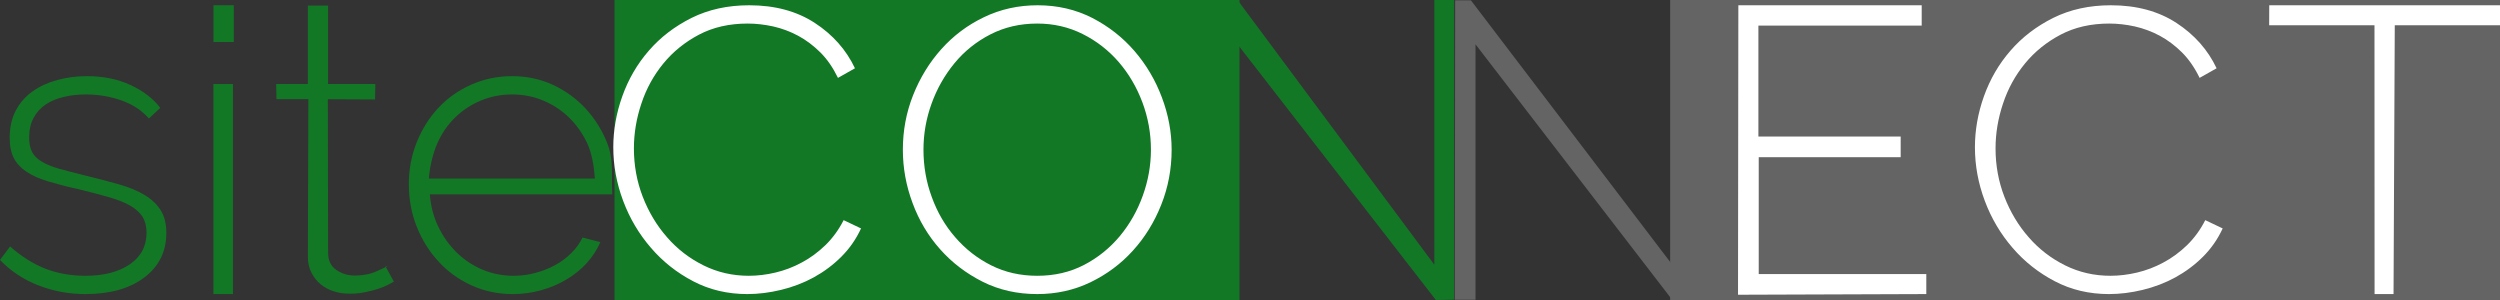
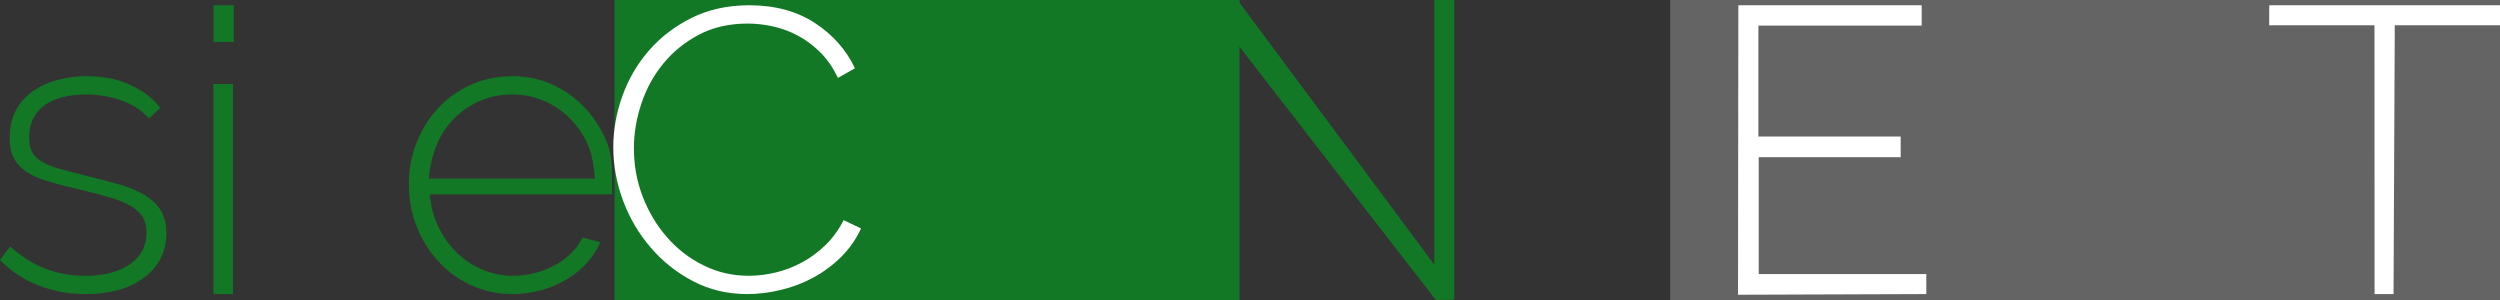
<svg xmlns="http://www.w3.org/2000/svg" id="Untitled-Page%201" viewBox="0 0 250 30" style="background-color:#ffffff" version="1.1" xml:space="preserve" x="0px" y="0px" width="250px" height="30px">
  <rect x="0" y="0" width="250" height="30" fill="#333333" stroke="none" />
  <g id="Layer%201">
    <g>
      <path d="M 61.45 0 L 123.95 0 L 123.95 30 L 61.45 30 L 61.45 0 Z" fill="#127826" />
      <path d="M 167.017 0 L 250 0 L 250 30 L 167.017 30 L 167.017 0 Z" fill="#646464" />
      <path d="M 143.588 30 L 145.418 29.966 L 145.418 0 L 143.432 0 L 143.432 26.471 L 123.753 0 L 123.777 4.457 L 143.588 30 L 143.588 30 Z" fill="#127826" />
-       <path d="M 167.206 26.446 L 147.092 0.034 L 145.516 0.034 L 145.483 29.974 L 147.551 29.974 L 147.551 4.432 L 167.181 29.932 L 167.206 26.446 Z" fill="#646464" />
      <path d="M 62.315 20.087 C 62.972 21.842 63.901 23.402 65.092 24.78 C 66.275 26.159 67.687 27.275 69.322 28.128 C 70.949 28.981 72.756 29.407 74.727 29.407 C 75.828 29.407 76.953 29.268 78.103 28.989 C 79.254 28.711 80.338 28.301 81.365 27.742 C 82.383 27.184 83.311 26.496 84.133 25.675 C 84.954 24.854 85.612 23.911 86.104 22.843 L 84.363 22.015 C 83.87 22.983 83.262 23.812 82.539 24.518 C 81.808 25.223 81.02 25.806 80.165 26.257 C 79.311 26.717 78.44 27.045 77.537 27.258 C 76.633 27.471 75.746 27.578 74.883 27.578 C 73.265 27.578 71.754 27.234 70.349 26.537 C 68.944 25.839 67.728 24.904 66.71 23.73 C 65.683 22.565 64.87 21.211 64.278 19.685 C 63.687 18.159 63.391 16.543 63.391 14.844 C 63.391 13.343 63.638 11.849 64.139 10.357 C 64.632 8.862 65.371 7.525 66.34 6.344 C 67.31 5.162 68.501 4.202 69.905 3.463 C 71.31 2.725 72.928 2.356 74.768 2.356 C 75.598 2.356 76.444 2.454 77.315 2.643 C 78.177 2.84 79.007 3.144 79.804 3.57 C 80.601 3.997 81.34 4.555 82.03 5.236 C 82.72 5.925 83.303 6.771 83.796 7.788 L 85.496 6.828 C 84.626 4.99 83.295 3.48 81.488 2.298 C 79.681 1.117 77.487 0.527 74.924 0.527 C 72.764 0.527 70.842 0.953 69.158 1.79 C 67.466 2.635 66.044 3.726 64.886 5.064 C 63.72 6.401 62.841 7.919 62.233 9.617 C 61.625 11.316 61.329 13.023 61.329 14.73 C 61.329 16.551 61.658 18.332 62.315 20.087 L 62.315 20.087 Z" fill="#ffffff" />
-       <path d="M 109.047 28.227 C 110.674 27.439 112.095 26.388 113.294 25.059 C 114.494 23.739 115.438 22.204 116.128 20.465 C 116.818 18.726 117.163 16.895 117.163 14.967 C 117.163 13.203 116.835 11.455 116.186 9.732 C 115.537 8.009 114.625 6.466 113.45 5.104 C 112.276 3.743 110.863 2.635 109.22 1.79 C 107.577 0.953 105.753 0.527 103.766 0.527 C 101.843 0.527 100.061 0.92 98.418 1.707 C 96.767 2.495 95.346 3.562 94.146 4.899 C 92.947 6.237 92.002 7.772 91.312 9.511 C 90.622 11.25 90.286 13.071 90.286 14.967 C 90.286 16.789 90.606 18.561 91.255 20.3 C 91.895 22.039 92.816 23.582 94.007 24.92 C 95.19 26.257 96.611 27.34 98.254 28.169 C 99.897 28.997 101.72 29.407 103.725 29.407 C 105.638 29.407 107.413 29.014 109.047 28.227 L 109.047 28.227 ZM 93.153 10.373 C 93.695 8.87 94.459 7.525 95.444 6.327 C 96.43 5.129 97.621 4.169 99.026 3.447 C 100.422 2.725 101.991 2.356 103.725 2.356 C 105.368 2.356 106.879 2.708 108.275 3.407 C 109.663 4.103 110.863 5.039 111.873 6.204 C 112.884 7.378 113.672 8.723 114.239 10.233 C 114.806 11.751 115.093 13.326 115.093 14.967 C 115.093 16.527 114.822 18.061 114.28 19.562 C 113.738 21.072 112.974 22.417 111.98 23.615 C 110.978 24.813 109.787 25.773 108.398 26.496 C 107.002 27.217 105.45 27.578 103.725 27.578 C 102.049 27.578 100.513 27.234 99.124 26.537 C 97.736 25.839 96.537 24.904 95.526 23.73 C 94.508 22.565 93.727 21.219 93.177 19.701 C 92.618 18.192 92.347 16.608 92.347 14.967 C 92.347 13.408 92.61 11.882 93.153 10.373 L 93.153 10.373 Z" fill="#ffffff" />
      <path d="M 175.873 27.406 L 175.873 15.722 L 190.067 15.722 L 190.067 13.654 L 175.84 13.654 L 175.84 2.561 L 192.17 2.561 L 192.17 0.527 L 173.835 0.527 L 173.802 29.474 L 192.63 29.407 L 192.63 27.406 L 175.873 27.406 Z" fill="#ffffff" />
-       <path d="M 198.479 20.087 C 199.136 21.842 200.064 23.402 201.255 24.78 C 202.438 26.159 203.851 27.275 205.486 28.128 C 207.112 28.981 208.919 29.407 210.891 29.407 C 211.992 29.407 213.117 29.268 214.267 28.989 C 215.417 28.711 216.501 28.301 217.528 27.742 C 218.547 27.184 219.475 26.496 220.297 25.675 C 221.118 24.854 221.775 23.911 222.268 22.843 L 220.526 22.015 C 220.034 22.983 219.426 23.812 218.703 24.518 C 217.972 25.223 217.183 25.806 216.329 26.257 C 215.474 26.717 214.604 27.045 213.7 27.258 C 212.797 27.471 211.909 27.578 211.047 27.578 C 209.429 27.578 207.917 27.234 206.512 26.537 C 205.108 25.839 203.892 24.904 202.874 23.73 C 201.847 22.565 201.033 21.211 200.442 19.685 C 199.851 18.159 199.555 16.543 199.555 14.844 C 199.555 13.343 199.801 11.849 200.302 10.357 C 200.795 8.862 201.534 7.525 202.504 6.344 C 203.473 5.162 204.664 4.202 206.069 3.463 C 207.474 2.725 209.092 2.356 210.932 2.356 C 211.762 2.356 212.608 2.454 213.478 2.643 C 214.341 2.84 215.171 3.144 215.967 3.57 C 216.764 3.997 217.504 4.555 218.193 5.236 C 218.883 5.925 219.467 6.771 219.96 7.788 L 221.66 6.828 C 220.789 4.99 219.458 3.48 217.651 2.298 C 215.844 1.117 213.651 0.527 211.088 0.527 C 208.928 0.527 207.005 0.953 205.321 1.79 C 203.629 2.635 202.208 3.726 201.05 5.064 C 199.883 6.401 199.005 7.919 198.397 9.617 C 197.789 11.316 197.493 13.023 197.493 14.73 C 197.493 16.551 197.822 18.332 198.479 20.087 L 198.479 20.087 Z" fill="#ffffff" />
      <path d="M 250 0.527 L 226.925 0.527 L 226.917 2.529 L 237.448 2.529 L 237.457 29.407 L 239.354 29.407 L 239.477 2.529 L 250 2.529 L 250 0.527 Z" fill="#ffffff" />
      <path d="M 14.425 27.751 C 15.895 26.643 16.634 25.158 16.634 23.287 C 16.634 22.384 16.445 21.637 16.084 21.047 C 15.723 20.465 15.197 19.956 14.507 19.53 C 13.817 19.102 12.962 18.742 11.936 18.446 C 10.909 18.151 9.734 17.847 8.42 17.528 C 7.442 17.289 6.604 17.068 5.906 16.871 C 5.2 16.674 4.625 16.436 4.181 16.165 C 3.738 15.902 3.409 15.583 3.212 15.205 C 3.015 14.836 2.916 14.344 2.916 13.728 C 2.916 12.982 3.064 12.333 3.36 11.784 C 3.655 11.242 4.058 10.791 4.567 10.446 C 5.077 10.102 5.684 9.855 6.375 9.692 C 7.064 9.527 7.796 9.445 8.576 9.445 C 9.841 9.445 11.04 9.65 12.157 10.044 C 13.275 10.446 14.186 11.045 14.893 11.849 L 16.026 10.783 C 15.32 9.863 14.334 9.101 13.069 8.51 C 11.804 7.919 10.342 7.616 8.699 7.616 C 7.648 7.616 6.654 7.747 5.726 8.001 C 4.789 8.255 3.968 8.633 3.253 9.141 C 2.538 9.65 1.98 10.29 1.577 11.061 C 1.167 11.833 0.969 12.744 0.969 13.778 C 0.969 14.606 1.109 15.287 1.388 15.82 C 1.667 16.354 2.095 16.805 2.662 17.183 C 3.228 17.56 3.951 17.88 4.83 18.143 C 5.709 18.405 6.744 18.676 7.935 18.939 C 9.036 19.209 10.005 19.464 10.843 19.701 C 11.681 19.94 12.379 20.21 12.946 20.522 C 13.513 20.833 13.94 21.203 14.227 21.637 C 14.507 22.081 14.655 22.614 14.655 23.254 C 14.655 24.616 14.088 25.683 12.971 26.438 C 11.854 27.201 10.375 27.578 8.543 27.578 C 7.081 27.578 5.742 27.34 4.526 26.864 C 3.311 26.388 2.144 25.65 1.01 24.649 L 0 25.994 C 1.101 27.135 2.399 27.988 3.885 28.555 C 5.364 29.121 6.917 29.407 8.543 29.407 C 10.991 29.407 12.954 28.858 14.425 27.751 L 14.425 27.751 Z" fill="#127826" />
      <path d="M 23.296 29.407 L 23.296 8.403 L 21.341 8.403 L 21.341 29.407 L 23.296 29.407 L 23.296 29.407 ZM 23.378 4.202 L 23.378 0.527 L 21.349 0.527 L 21.349 4.202 L 23.378 4.202 Z" fill="#127826" />
-       <path d="M 38.781 26.593 C 38.641 26.676 38.271 26.848 37.663 27.127 C 37.056 27.406 36.316 27.554 35.487 27.554 C 34.78 27.554 34.156 27.365 33.614 26.979 C 33.072 26.602 32.809 26.027 32.809 25.256 L 32.784 9.921 L 37.507 9.945 L 37.532 8.403 L 32.809 8.403 L 32.809 0.559 L 30.788 0.559 L 30.788 8.403 L 27.617 8.403 L 27.65 9.913 L 30.837 9.913 L 30.788 25.708 C 30.788 26.315 30.919 26.832 31.149 27.275 C 31.379 27.726 31.683 28.112 32.061 28.424 C 32.439 28.735 32.874 28.973 33.376 29.129 C 33.868 29.294 34.402 29.367 34.969 29.367 C 35.536 29.367 36.062 29.318 36.546 29.211 C 37.031 29.113 37.466 28.997 37.861 28.866 C 38.255 28.735 38.575 28.604 38.838 28.456 C 39.093 28.317 39.273 28.218 39.389 28.169 L 38.551 26.635 L 38.781 26.593 Z" fill="#127826" />
      <path d="M 54.117 29.023 C 55.037 28.768 55.875 28.407 56.647 27.948 C 57.419 27.489 58.093 26.947 58.676 26.307 C 59.251 25.666 59.703 24.969 60.032 24.214 L 58.249 23.755 C 57.978 24.321 57.608 24.838 57.132 25.306 C 56.655 25.781 56.121 26.183 55.514 26.512 C 54.906 26.84 54.248 27.103 53.534 27.292 C 52.811 27.489 52.088 27.578 51.365 27.578 C 50.256 27.578 49.213 27.373 48.244 26.963 C 47.274 26.553 46.412 25.978 45.673 25.256 C 44.933 24.535 44.317 23.673 43.833 22.672 C 43.348 21.679 43.069 20.596 42.986 19.43 L 61.231 19.43 C 61.231 19.381 61.198 18.684 61.198 18.545 C 61.198 17.076 61.264 15.664 60.738 14.344 C 60.212 13.023 59.489 11.865 58.569 10.864 C 57.649 9.871 56.565 9.084 55.316 8.493 C 54.06 7.911 52.688 7.616 51.209 7.616 C 49.747 7.616 48.383 7.903 47.118 8.468 C 45.845 9.035 44.753 9.806 43.833 10.791 C 42.913 11.776 42.198 12.924 41.672 14.229 C 41.147 15.542 40.884 16.937 40.884 18.413 C 40.884 19.924 41.147 21.343 41.672 22.664 C 42.198 23.984 42.921 25.15 43.857 26.159 C 44.785 27.168 45.886 27.964 47.151 28.538 C 48.416 29.113 49.796 29.407 51.283 29.407 C 52.252 29.407 53.197 29.276 54.117 29.023 L 54.117 29.023 ZM 42.888 17.855 C 42.97 16.682 43.29 15.337 43.734 14.327 C 44.178 13.326 44.777 12.464 45.517 11.742 C 46.256 11.021 47.118 10.462 48.088 10.052 C 49.057 9.65 50.1 9.445 51.209 9.445 C 52.31 9.445 53.353 9.65 54.322 10.052 C 55.292 10.462 56.146 11.021 56.894 11.742 C 57.633 12.464 58.241 13.318 58.717 14.311 C 59.185 15.304 59.407 16.657 59.489 17.855 L 42.888 17.855 Z" fill="#127826" />
    </g>
  </g>
</svg>